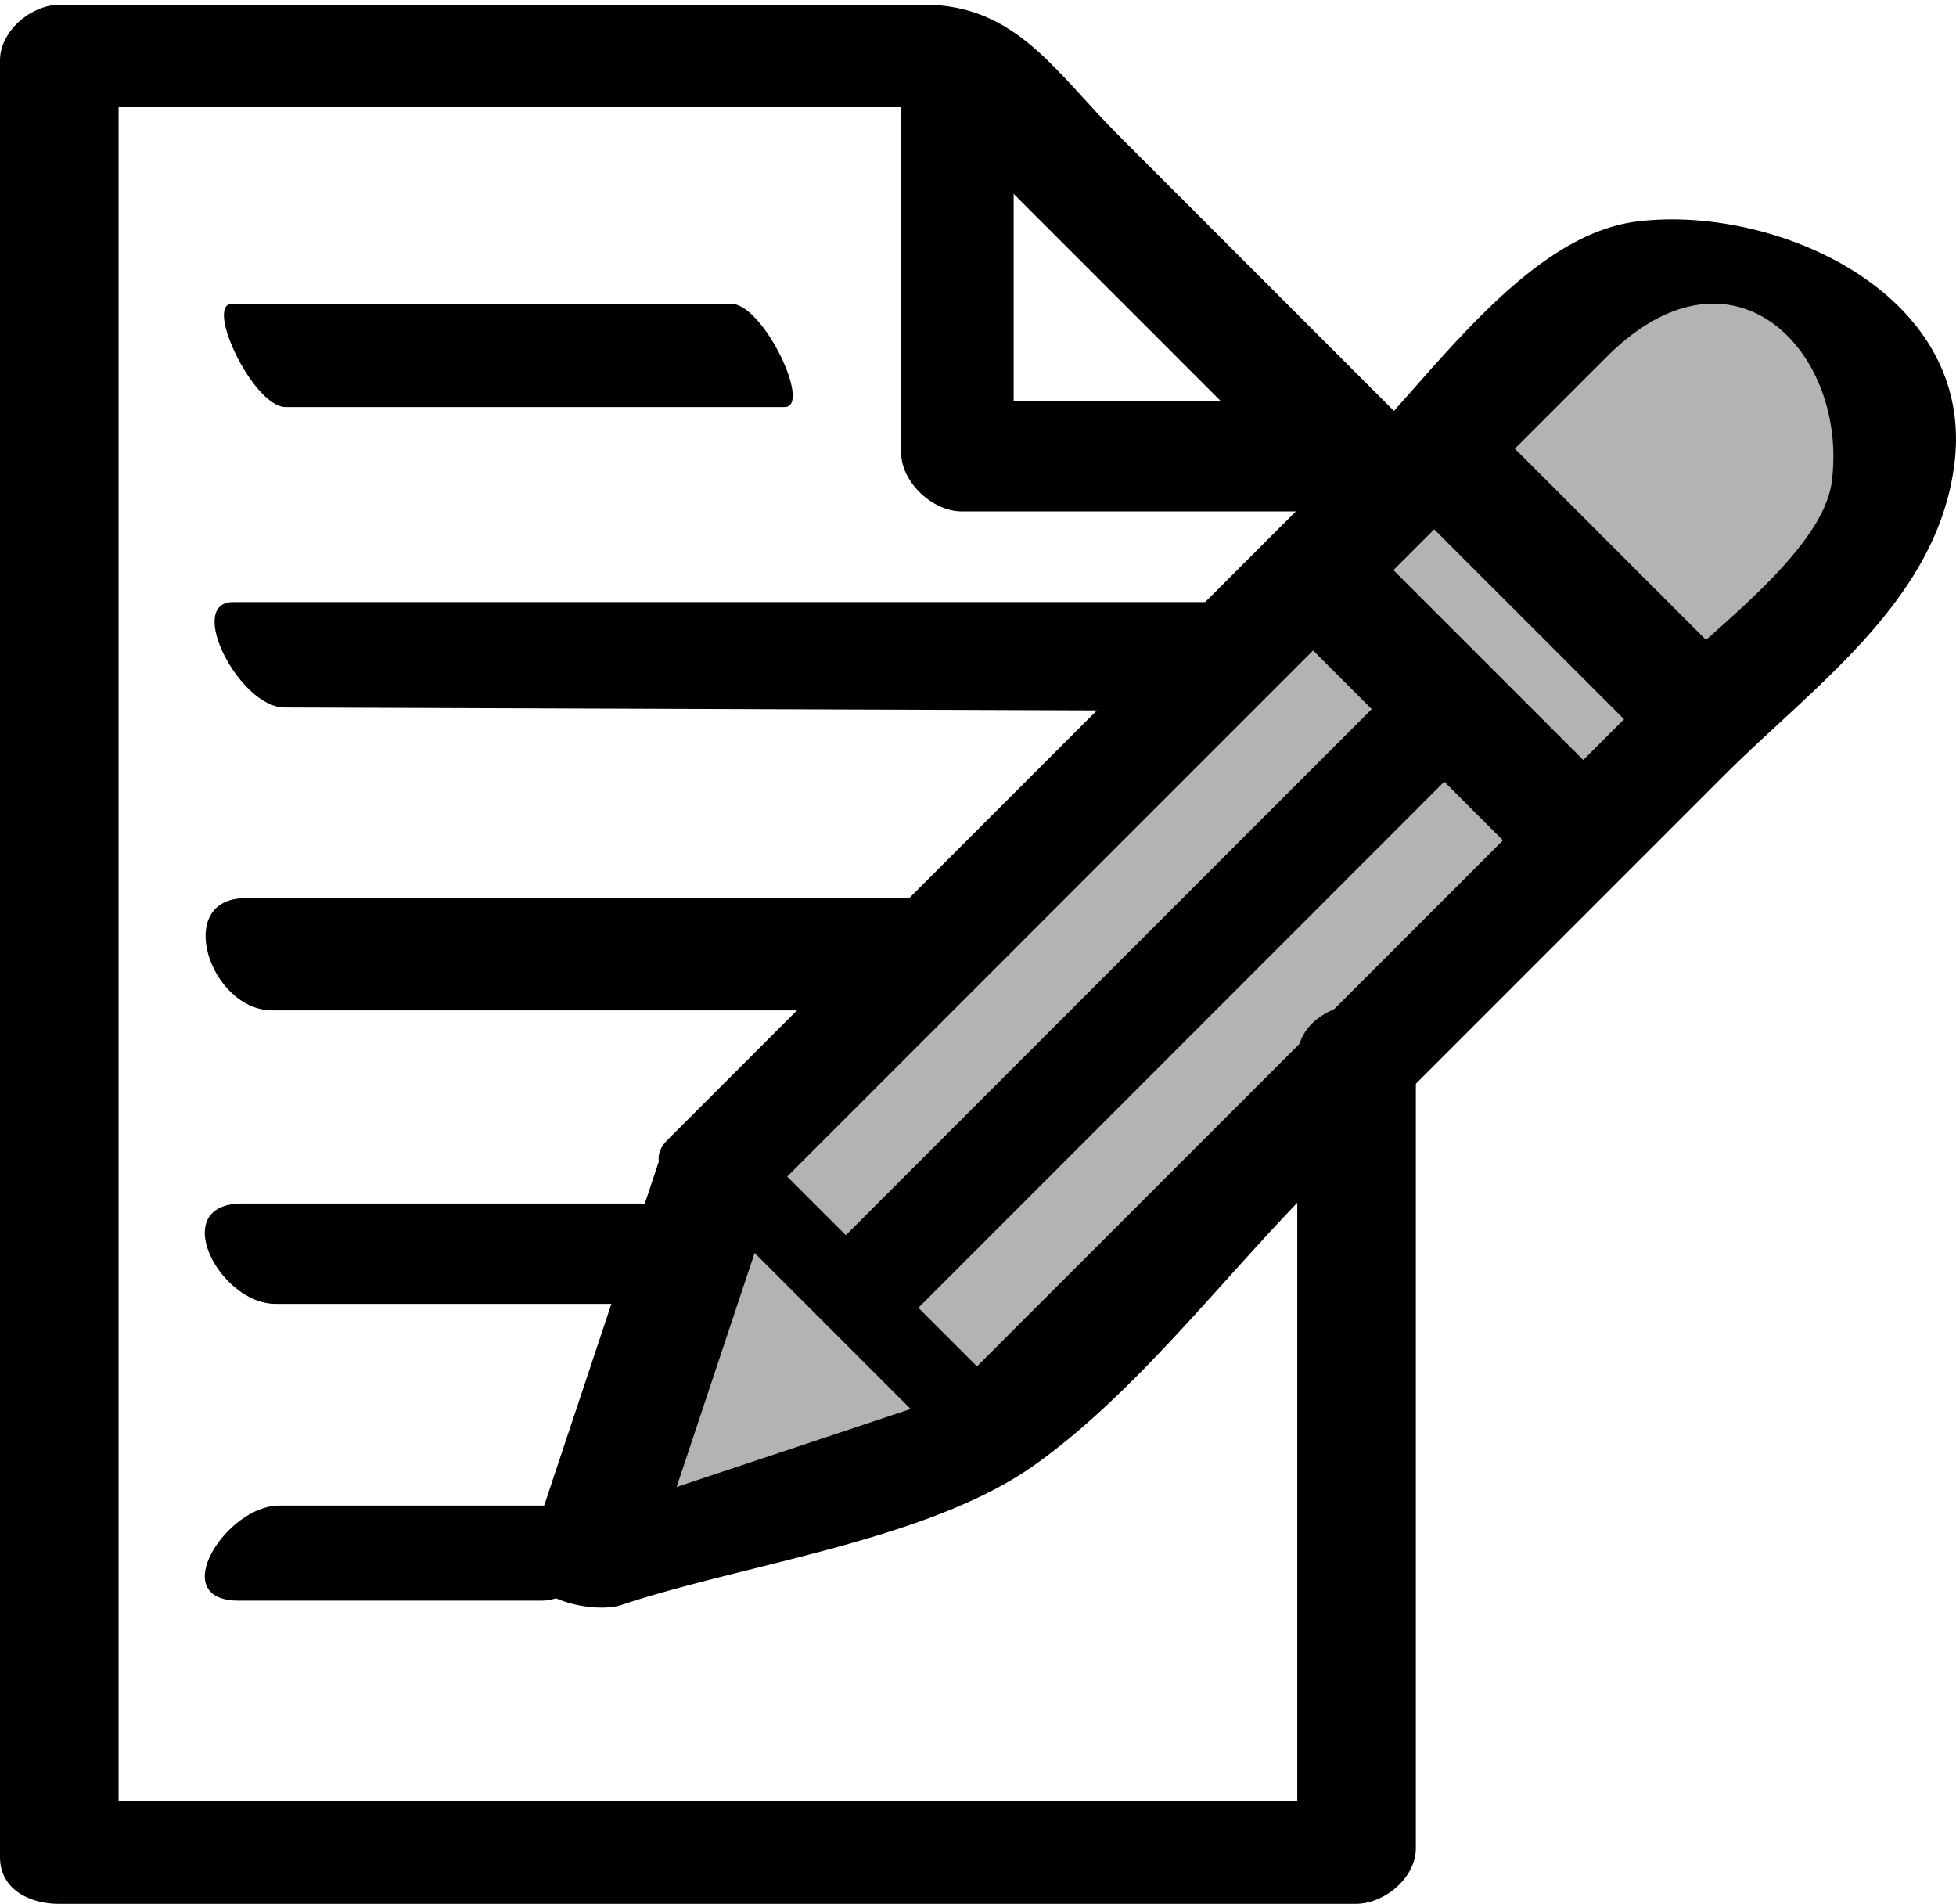
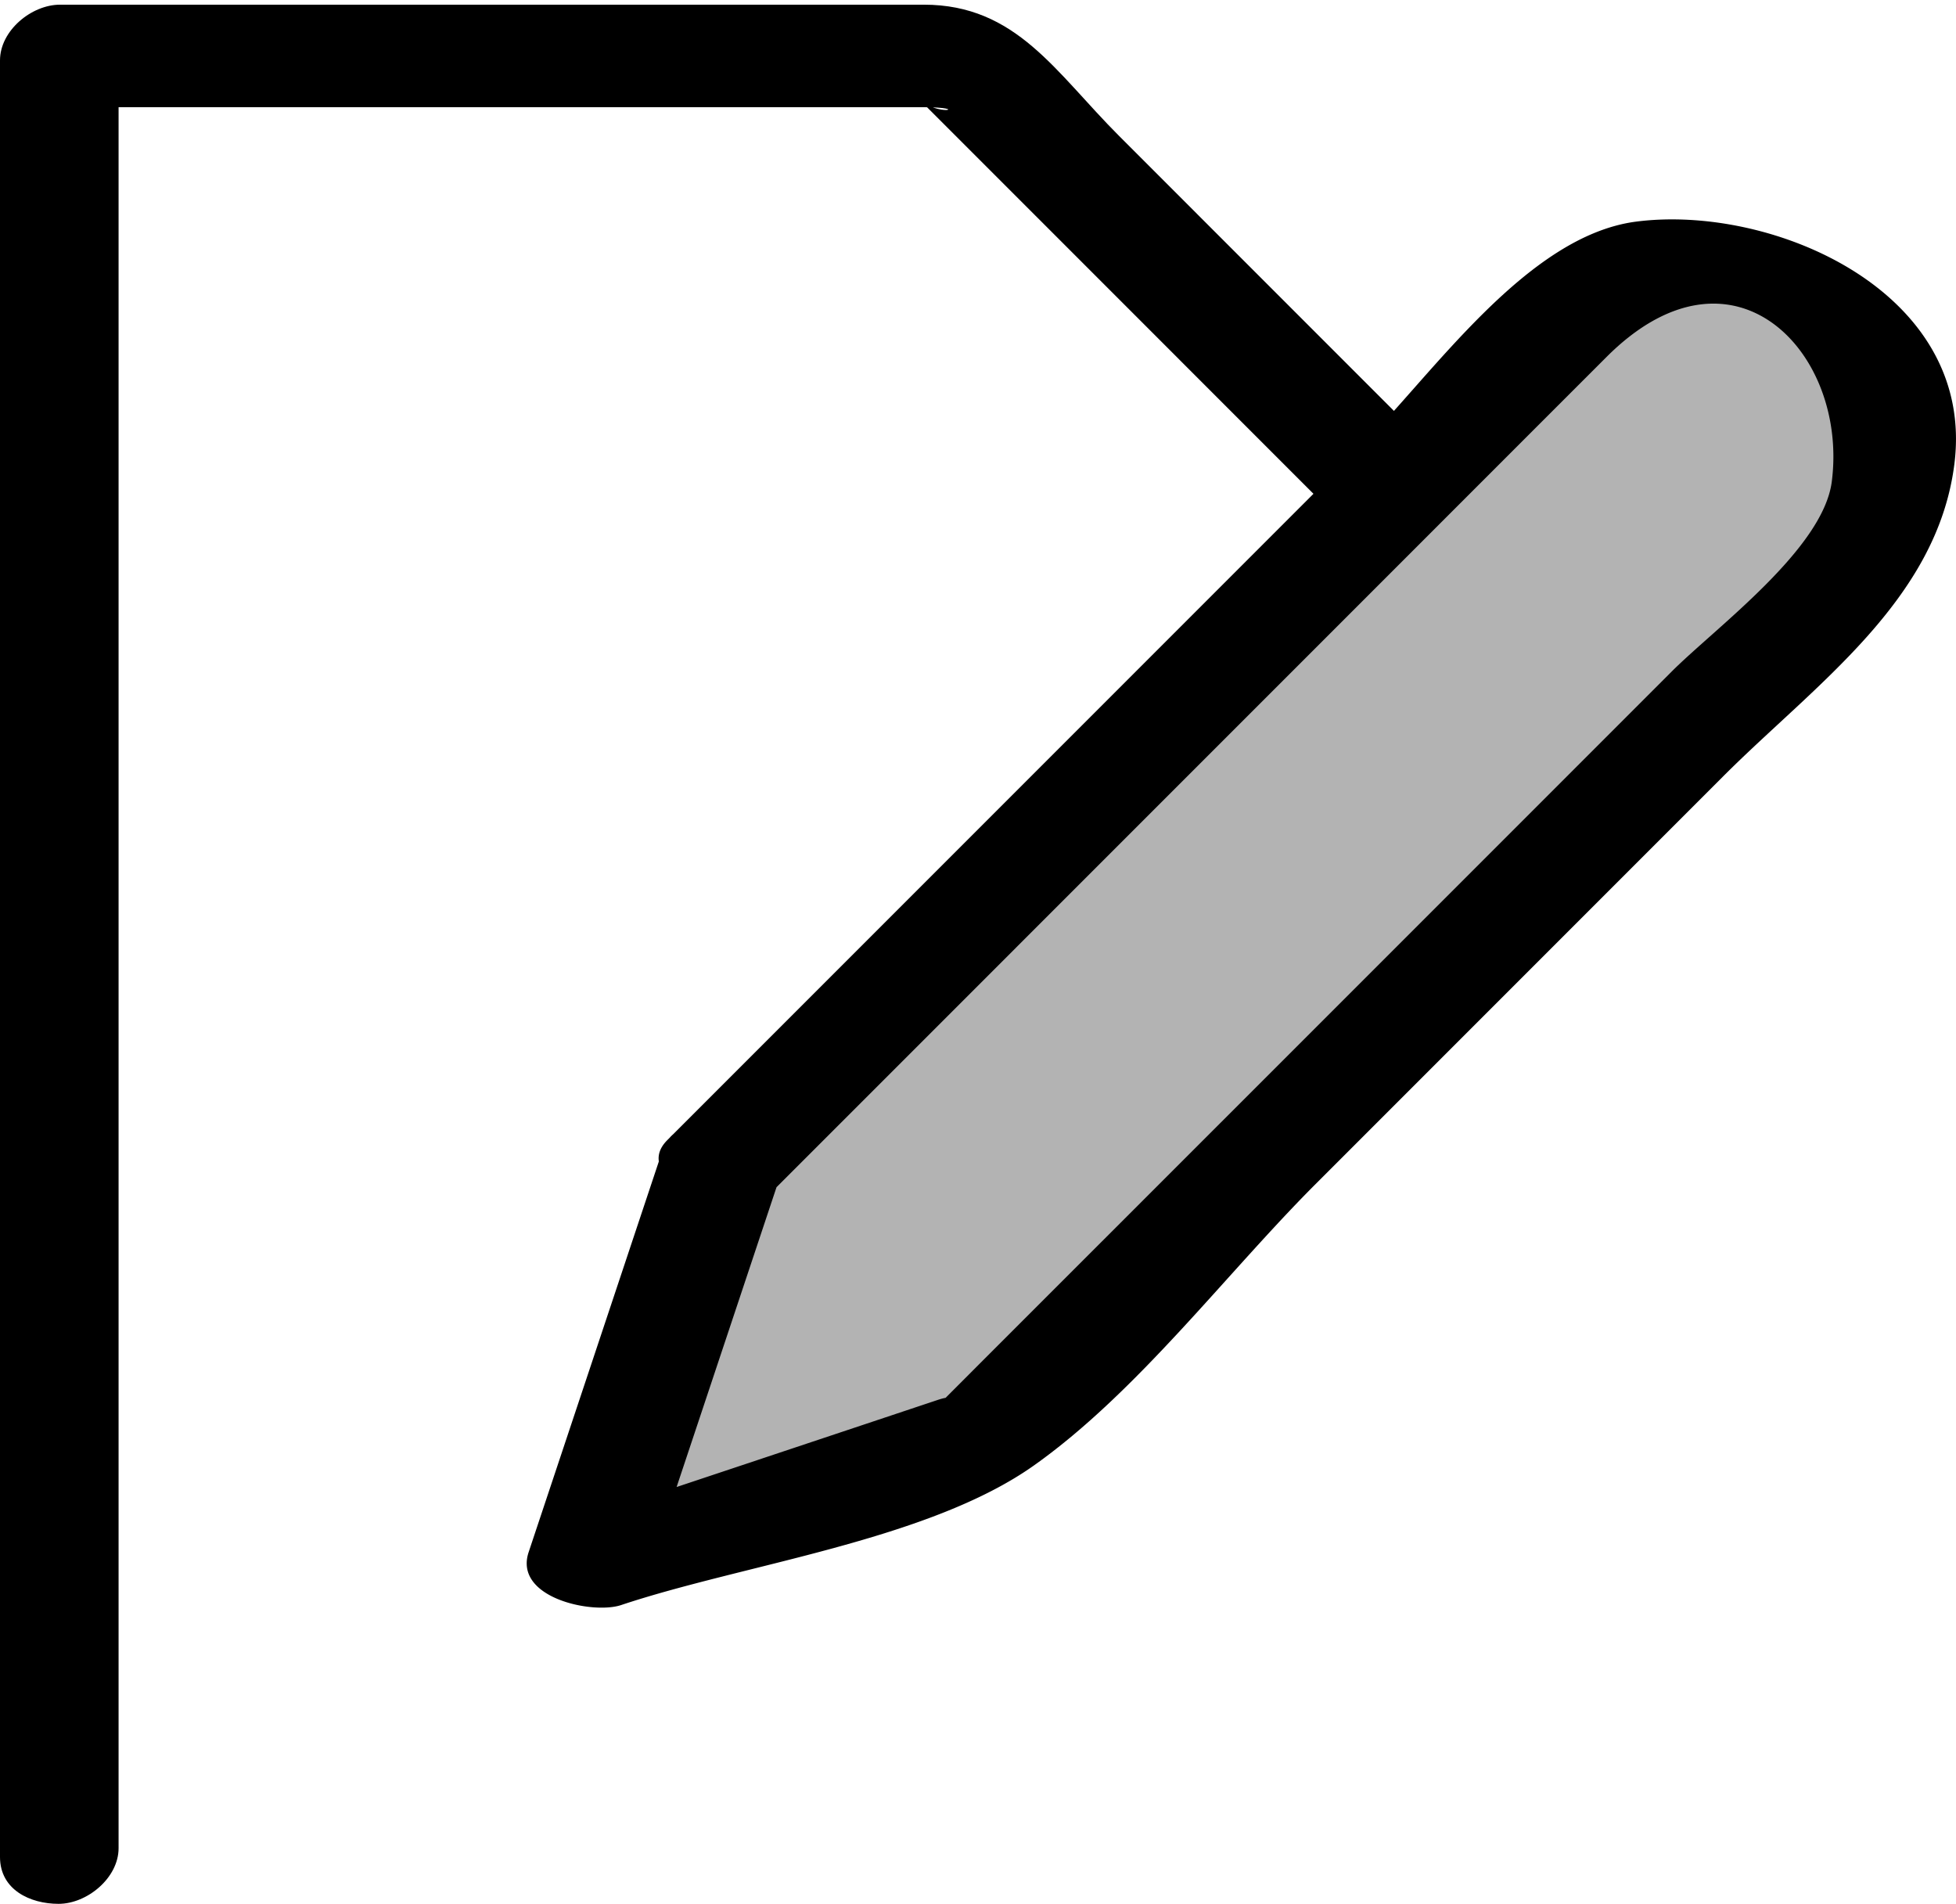
<svg xmlns="http://www.w3.org/2000/svg" fill="currentColor" viewBox="0 0 86.152 83.836">
-   <path d="M11.993 44.491h28.325c3.183 0 2.869-4.94.107-4.94H10.81c-3.185 0-1.578 4.94 1.184 4.94m.543-13.336 40.506.144c2.088.007 2.021-4.784.025-4.784H10.263c-2.088 0 .276 4.64 2.274 4.64m.045-13.231H34.56c1.212 0-.931-4.55-2.364-4.55H10.22c-1.213 0 .93 4.55 2.362 4.55m-.443 39.492h17.582c3.29 0 1.027-4.417-1.478-4.417h-17.58c-3.292 0-1.027 4.417 1.476 4.417m-1.628 13.07h13.333c2.318 0 5.013-4.187 1.778-4.187H12.29c-2.318 0-5.013 4.187-1.778 4.187" />
-   <path d="m61.597 18.295-12.298-12.3C46.493 3.191 44.77.206 40.688.206H2.646C1.383.206 0 1.351 0 2.658v79.116c0 1.441 1.325 2.062 2.579 2.062h57.138c1.26 0 2.644-1.143 2.644-2.45V46.223c0-3.068-5.223-2.456-5.223.39v35.16l2.646-2.45H2.646l2.577 2.063V2.268L2.58 4.72h38.042c2.219 0 .67.462-.192-.4l5.177 5.178 12.296 12.298c1.996 1.997 5.969-1.227 3.695-3.501" />
-   <path d="M39.692 2.696v17.246c0 1.275 1.37 2.579 2.662 2.579h17.58c2.313 0 2.953-2.55 1.436-4.038L43.79 1.238c-2.375-2.329-5.613.892-3.243 3.22l17.581 17.244 1.436-4.038H41.985l2.662 2.581V3.001c0-2.938-4.955-3.612-4.955-.304" style="stroke-width:.99" />
+   <path d="m61.597 18.295-12.298-12.3C46.493 3.191 44.77.206 40.688.206H2.646C1.383.206 0 1.351 0 2.658v79.116c0 1.441 1.325 2.062 2.579 2.062c1.26 0 2.644-1.143 2.644-2.45V46.223c0-3.068-5.223-2.456-5.223.39v35.16l2.646-2.45H2.646l2.577 2.063V2.268L2.58 4.72h38.042c2.219 0 .67.462-.192-.4l5.177 5.178 12.296 12.298c1.996 1.997 5.969-1.227 3.695-3.501" />
  <path fill-opacity=".3" d="m31.752 51.287-5.9 17.702 17.7-5.9 31.475-31.471 6.137-6.138a8.008 8.008 0 0 0 0-11.332l-.473-.47a8.01 8.01 0 0 0-11.33 0l-6.136 6.134z" />
  <path d="m29.184 50.648-5.9 17.702c-.672 2.017 2.82 2.749 4.074 2.329 5.44-1.814 13.528-2.845 18.191-6.154 4.562-3.235 8.467-8.457 12.406-12.394l17.94-17.942c4.057-4.057 9.414-7.738 10.183-13.735.974-7.587-7.973-11.47-14.005-10.696-4.838.62-8.97 6.736-12.181 9.946l-30.5 30.501c-1.774 1.775 3.092 3.79 4.719 2.165L59.2 27.28l8.325-8.327 3.236-3.235c5.57-5.57 10.653-.208 9.92 5.49-.382 2.973-5.117 6.428-7.057 8.369A152666.53 152666.53 0 0 1 43.3 59.9l-1.547 1.55c-1.157 1.154.987-.283-.468.202-5.646 1.884-11.292 3.766-16.94 5.646l4.074 2.33 5.9-17.702c.76-2.28-4.356-3.614-5.134-1.279" />
-   <path d="m61 21.14 11.802 11.802c1.535 1.537 6.195-.906 4.449-2.653L65.449 18.485c-1.535-1.534-6.193.909-4.449 2.655m-5.334 5.335c3.933 3.933 7.867 7.869 11.802 11.8 1.365 1.37 6.024-1.05 4.438-2.637L60.104 23.836c-1.367-1.367-6.024 1.053-4.438 2.639M31.484 53.42l10.328 10.328c.631.631 2.01 1.513 2.705.439.66-1.022-.068-2.602-.822-3.355a57004.868 57004.868 0 0 0-10.327-10.326c-.632-.633-2.01-1.515-2.706-.44-.658 1.02.07 2.6.822 3.354" />
-   <path d="M60.405 31.238 36.772 54.874c-2.432 2.433 1.145 5.246 3.398 2.995l23.632-23.638c2.433-2.432-1.145-5.245-3.397-2.993" />
</svg>